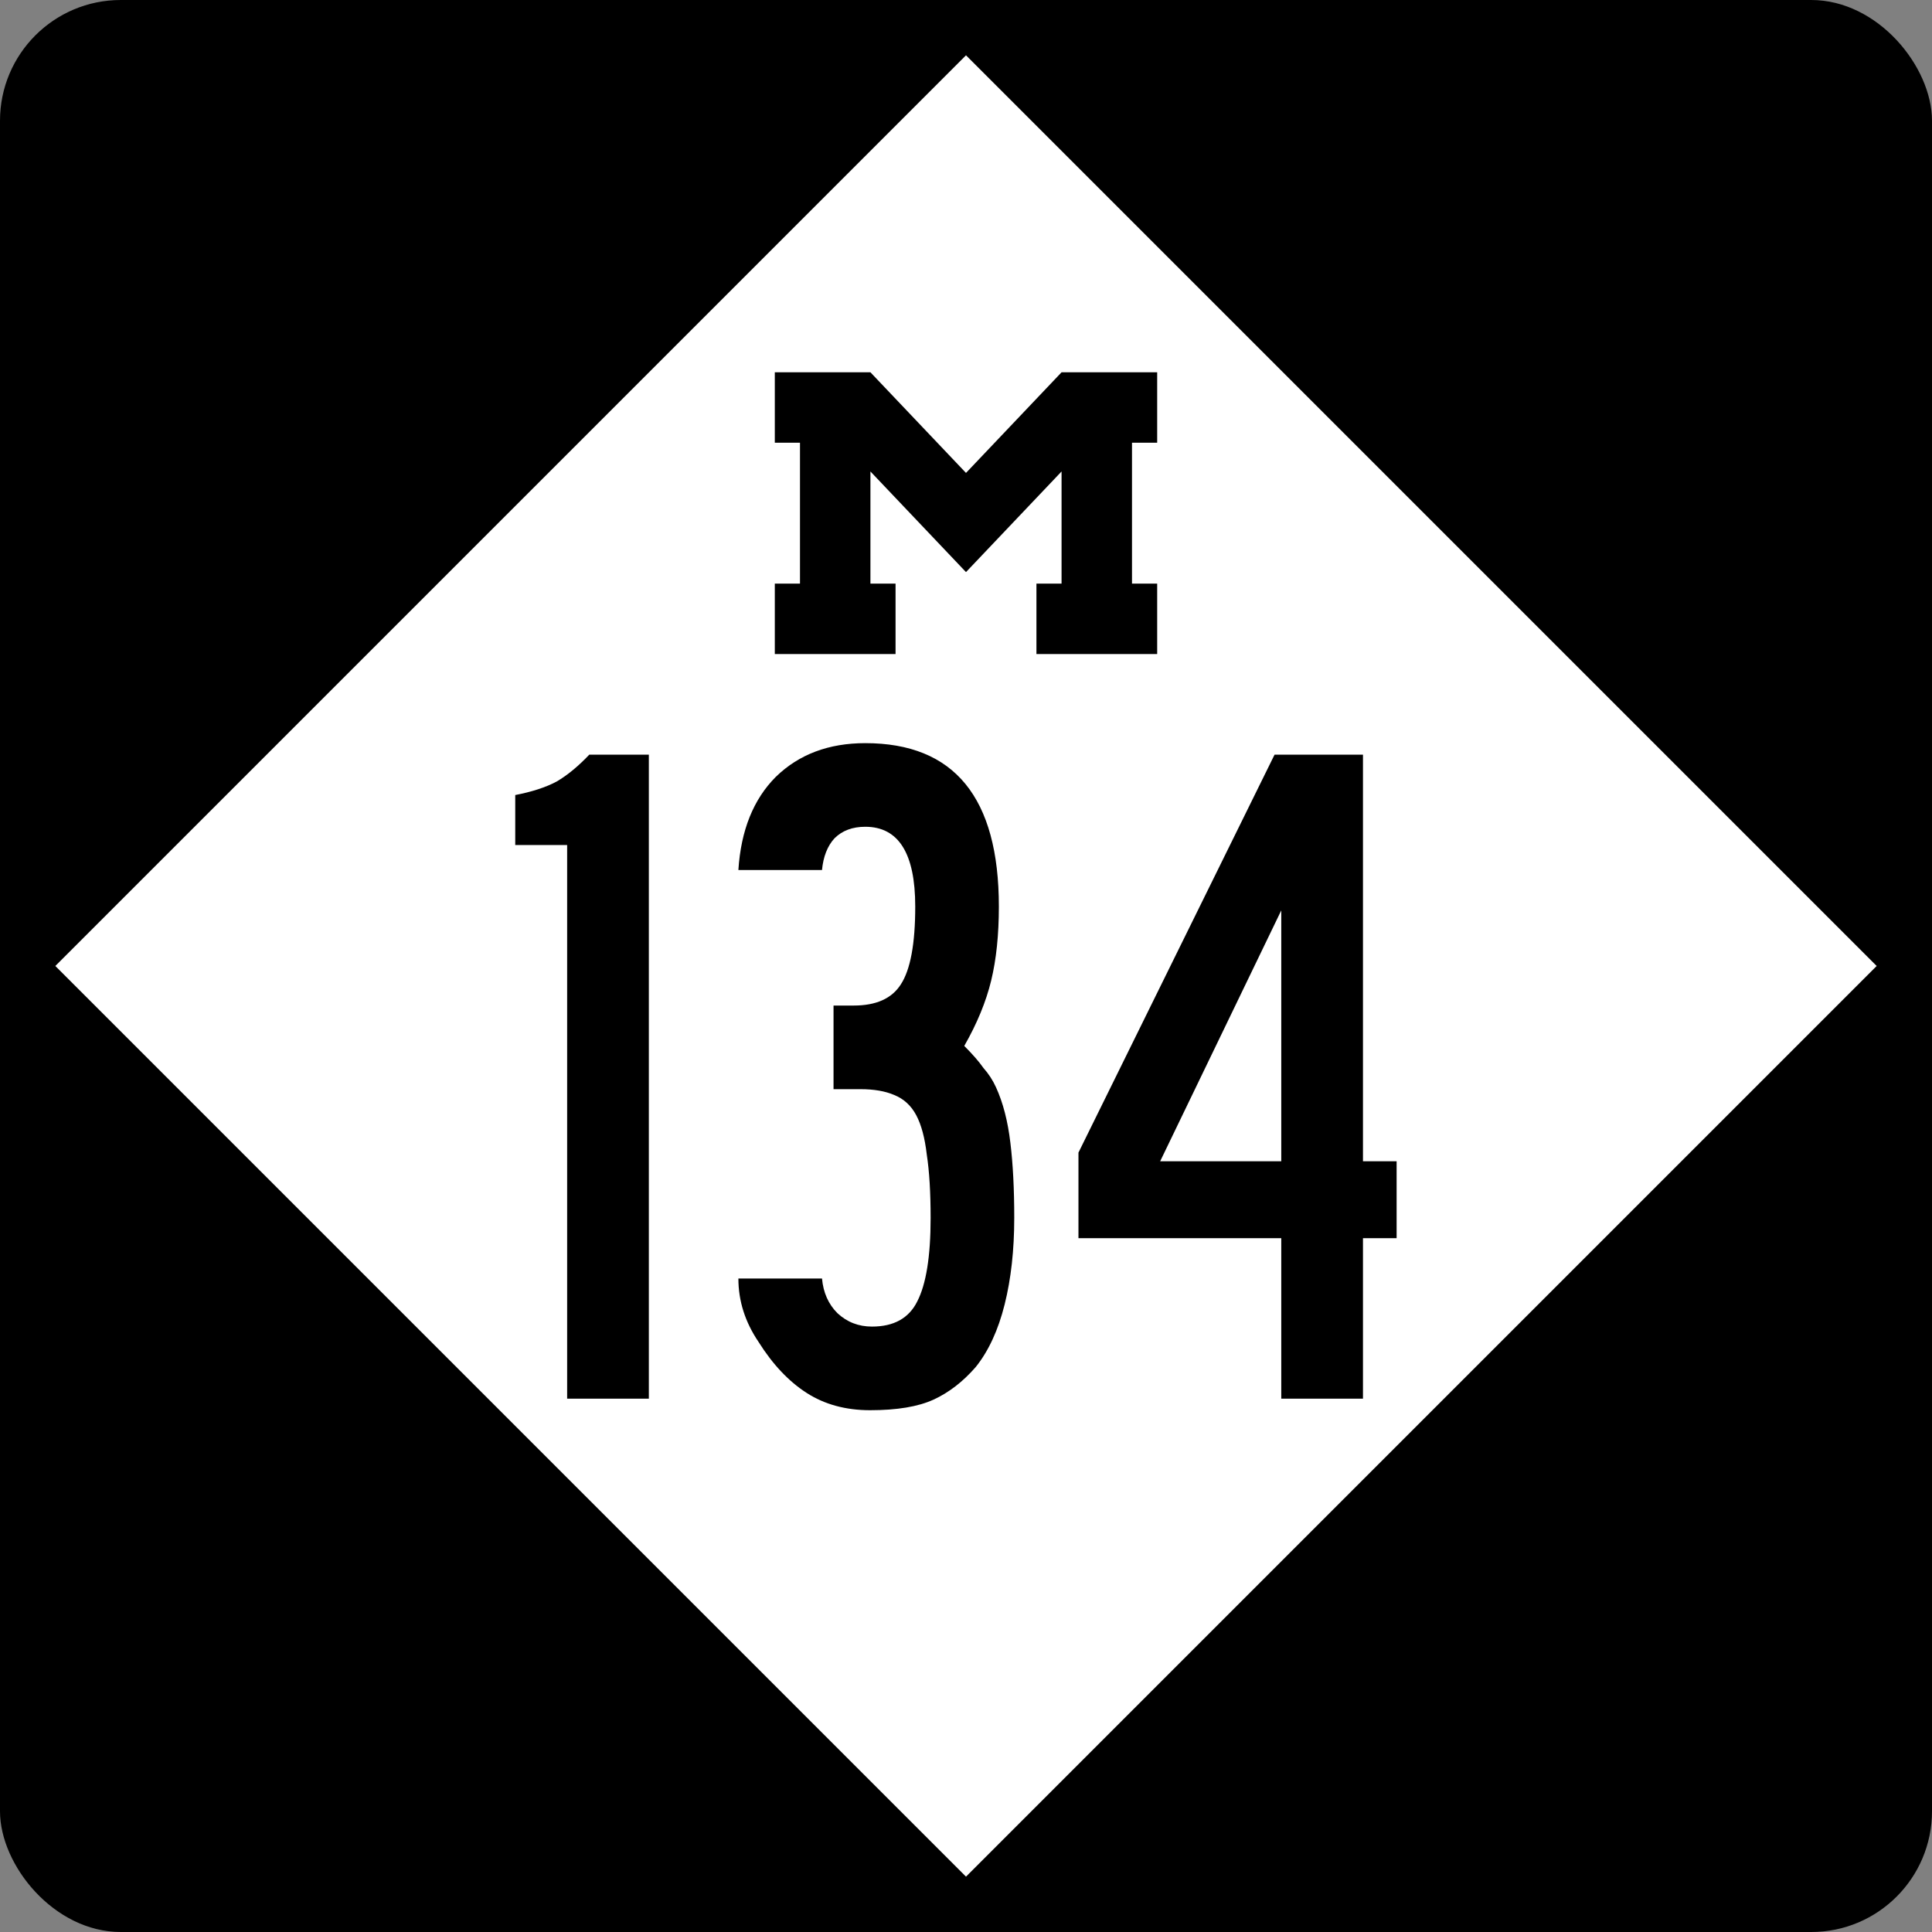
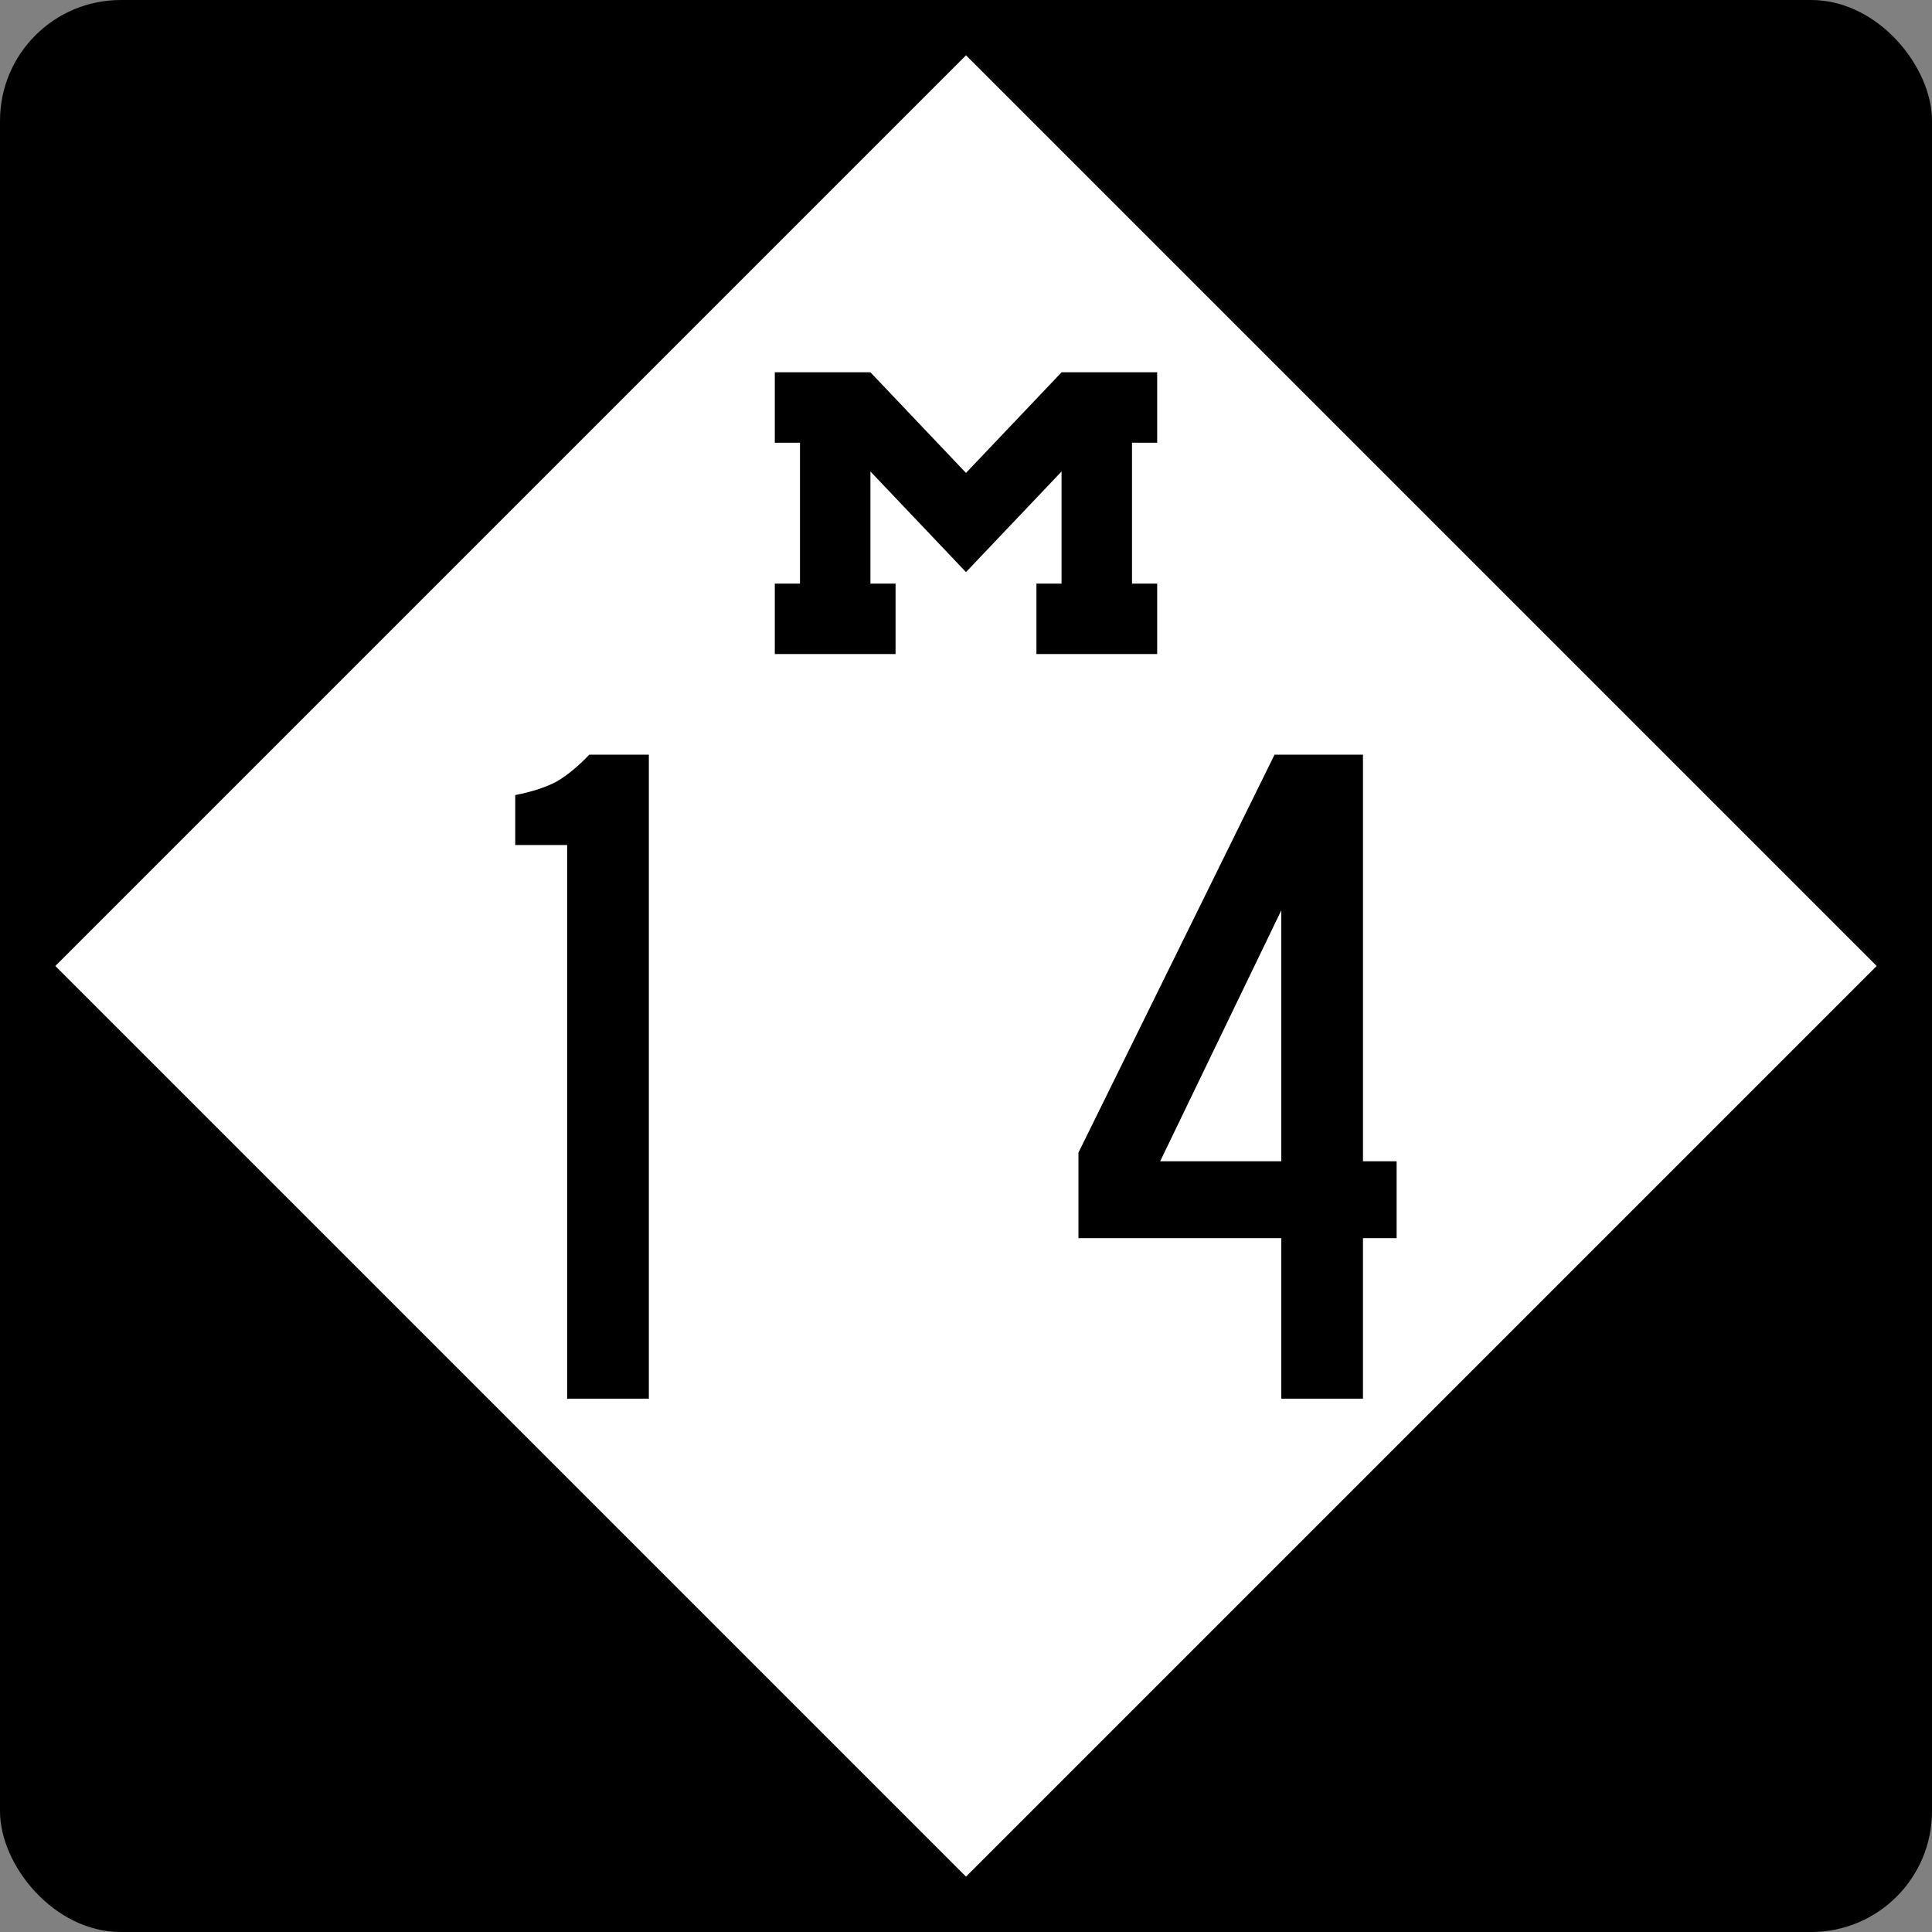
<svg xmlns="http://www.w3.org/2000/svg" version="1.1" width="600" height="600" id="svg2988">
  <rect width="100%" height="100%" fill="#808080" stroke="none" />
  <defs id="defs14" />
  <g transform="translate(-79.257 -246.21)" id="layer1">
    <rect x="79.257" y="246.21" width="600" height="600" ry="37.5" rx="37.5" id="rect2996" />
    <rect fill="#fff" x="-318.03" y="454.42" width="399.96" height="399.96" transform="rotate(-45)" id="rect3766" />
    <g aria-label="134" id="routenum">
      <path d="m255.39 680.58v-171.94h-16.119v-15.522q7.761-1.492 12.836-4.179 5.075-2.985 10.149-8.358h18.507v200z" id="path12" />
-       <path d="m394.24 624.46q0 14.925-2.985 26.866-2.985 11.94-8.955 19.403-5.97 6.866-13.134 10.149-7.164 3.284-19.701 3.284-11.343 0-19.702-5.373-8.358-5.373-14.925-15.821-6.269-9.254-6.269-19.702h25.97q0.597 6.567 4.776 10.746 4.478 4.179 10.746 4.179 10.149 0 14.03-7.761 4.179-8.06 4.179-25.97 0-11.94-1.194-19.701-0.896-7.761-3.284-12.239-2.388-4.478-6.866-6.269-4.179-1.791-10.448-1.791h-8.358v-25.97h6.269q10.448 0 14.627-6.567 4.478-6.866 4.478-24.179 0-24.776-15.522-24.776-5.97 0-9.552 3.582-3.284 3.582-3.881 9.851h-25.97q1.194-18.507 11.642-28.955 10.746-10.448 27.761-10.448 41.493 0 41.493 50.746 0 13.134-2.388 22.985-2.388 9.851-8.358 20.298 3.881 3.881 5.97 6.866 2.388 2.687 3.881 5.97 3.284 7.164 4.478 17.313 1.194 9.851 1.194 23.284z" id="path14" />
      <path d="m502.54 630.73v49.851h-25.373v-49.851h-62.985v-26.567l60.896-123.58h27.463v126.27h10.448v23.881zm-25.373-101.79-37.612 77.91h37.612z" id="path16" />
    </g>
    <path d="m319.88 361.83v21.875h7.821v43.75h-7.821v21.875h37.5v-21.875h-7.804c-0.002-11.611-0.001-23.218 0-34.826l29.679 31.25 29.679-31.25c0.001 11.608 0 23.215 0 34.826h-7.804v21.875h37.5v-21.875h-7.821v-43.75h7.821v-21.875h-29.696l-29.679 31.25-29.679-31.25h-29.696z" id="rect3820" />
  </g>
</svg>